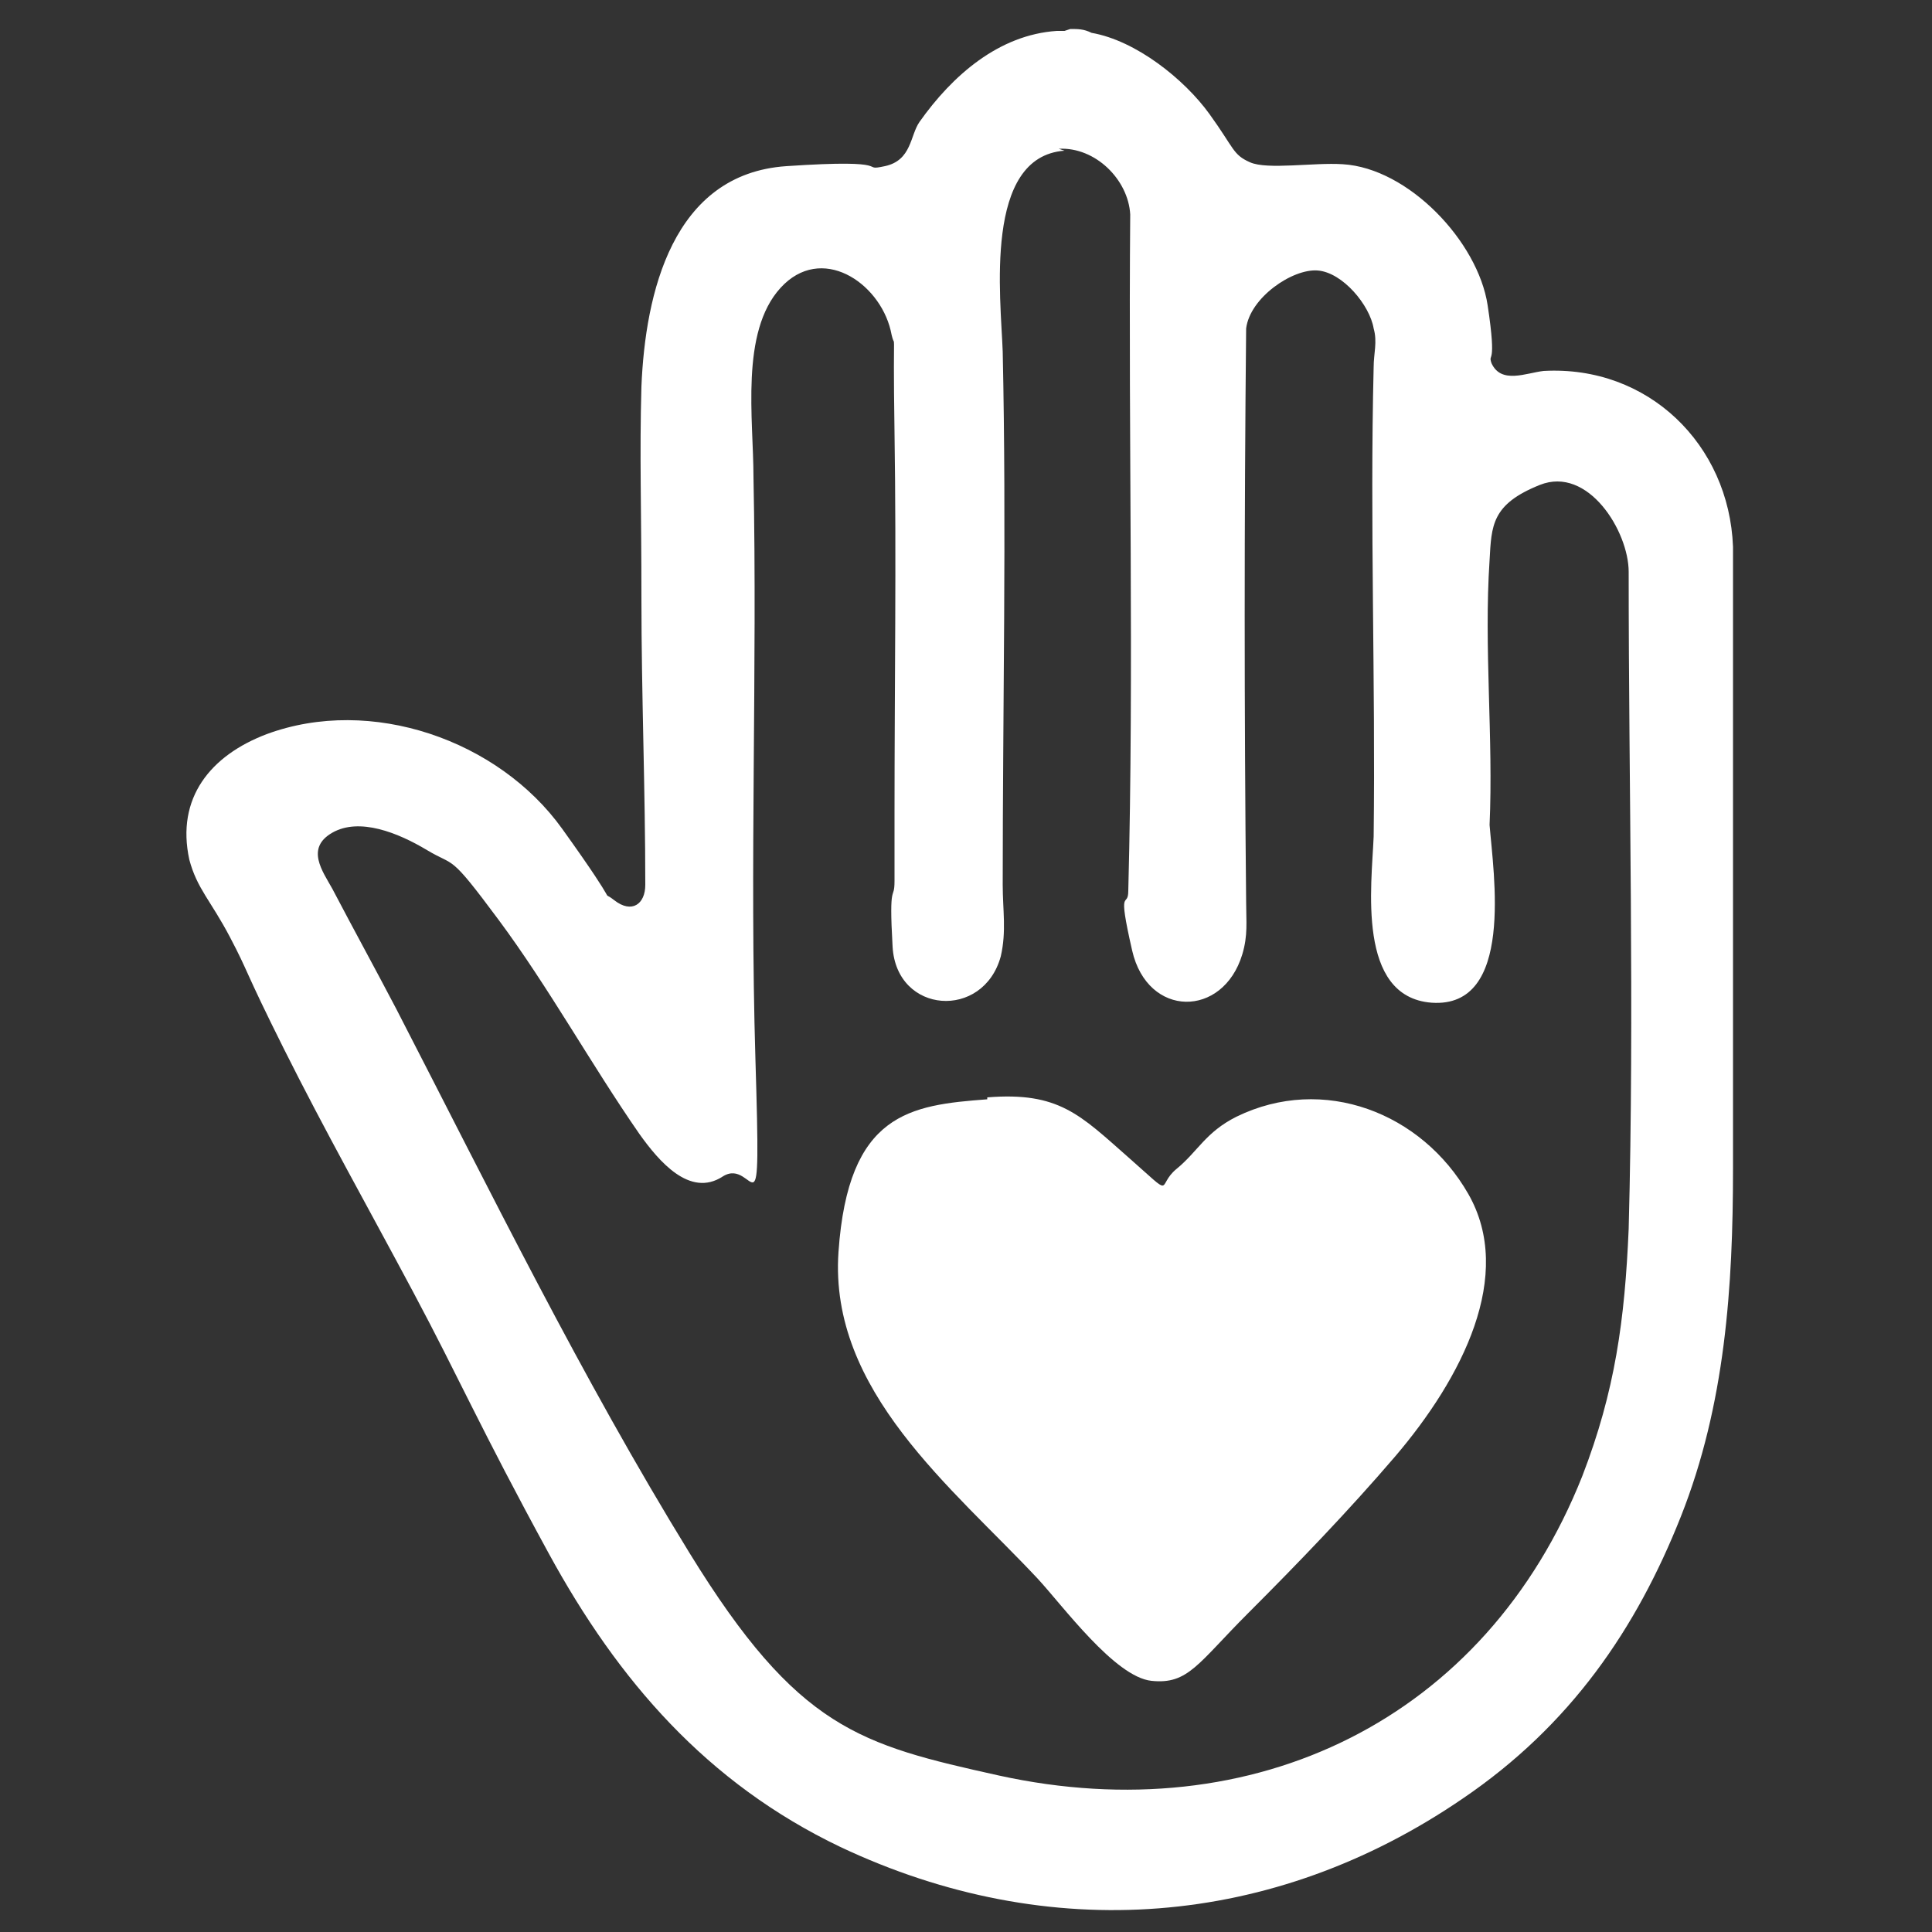
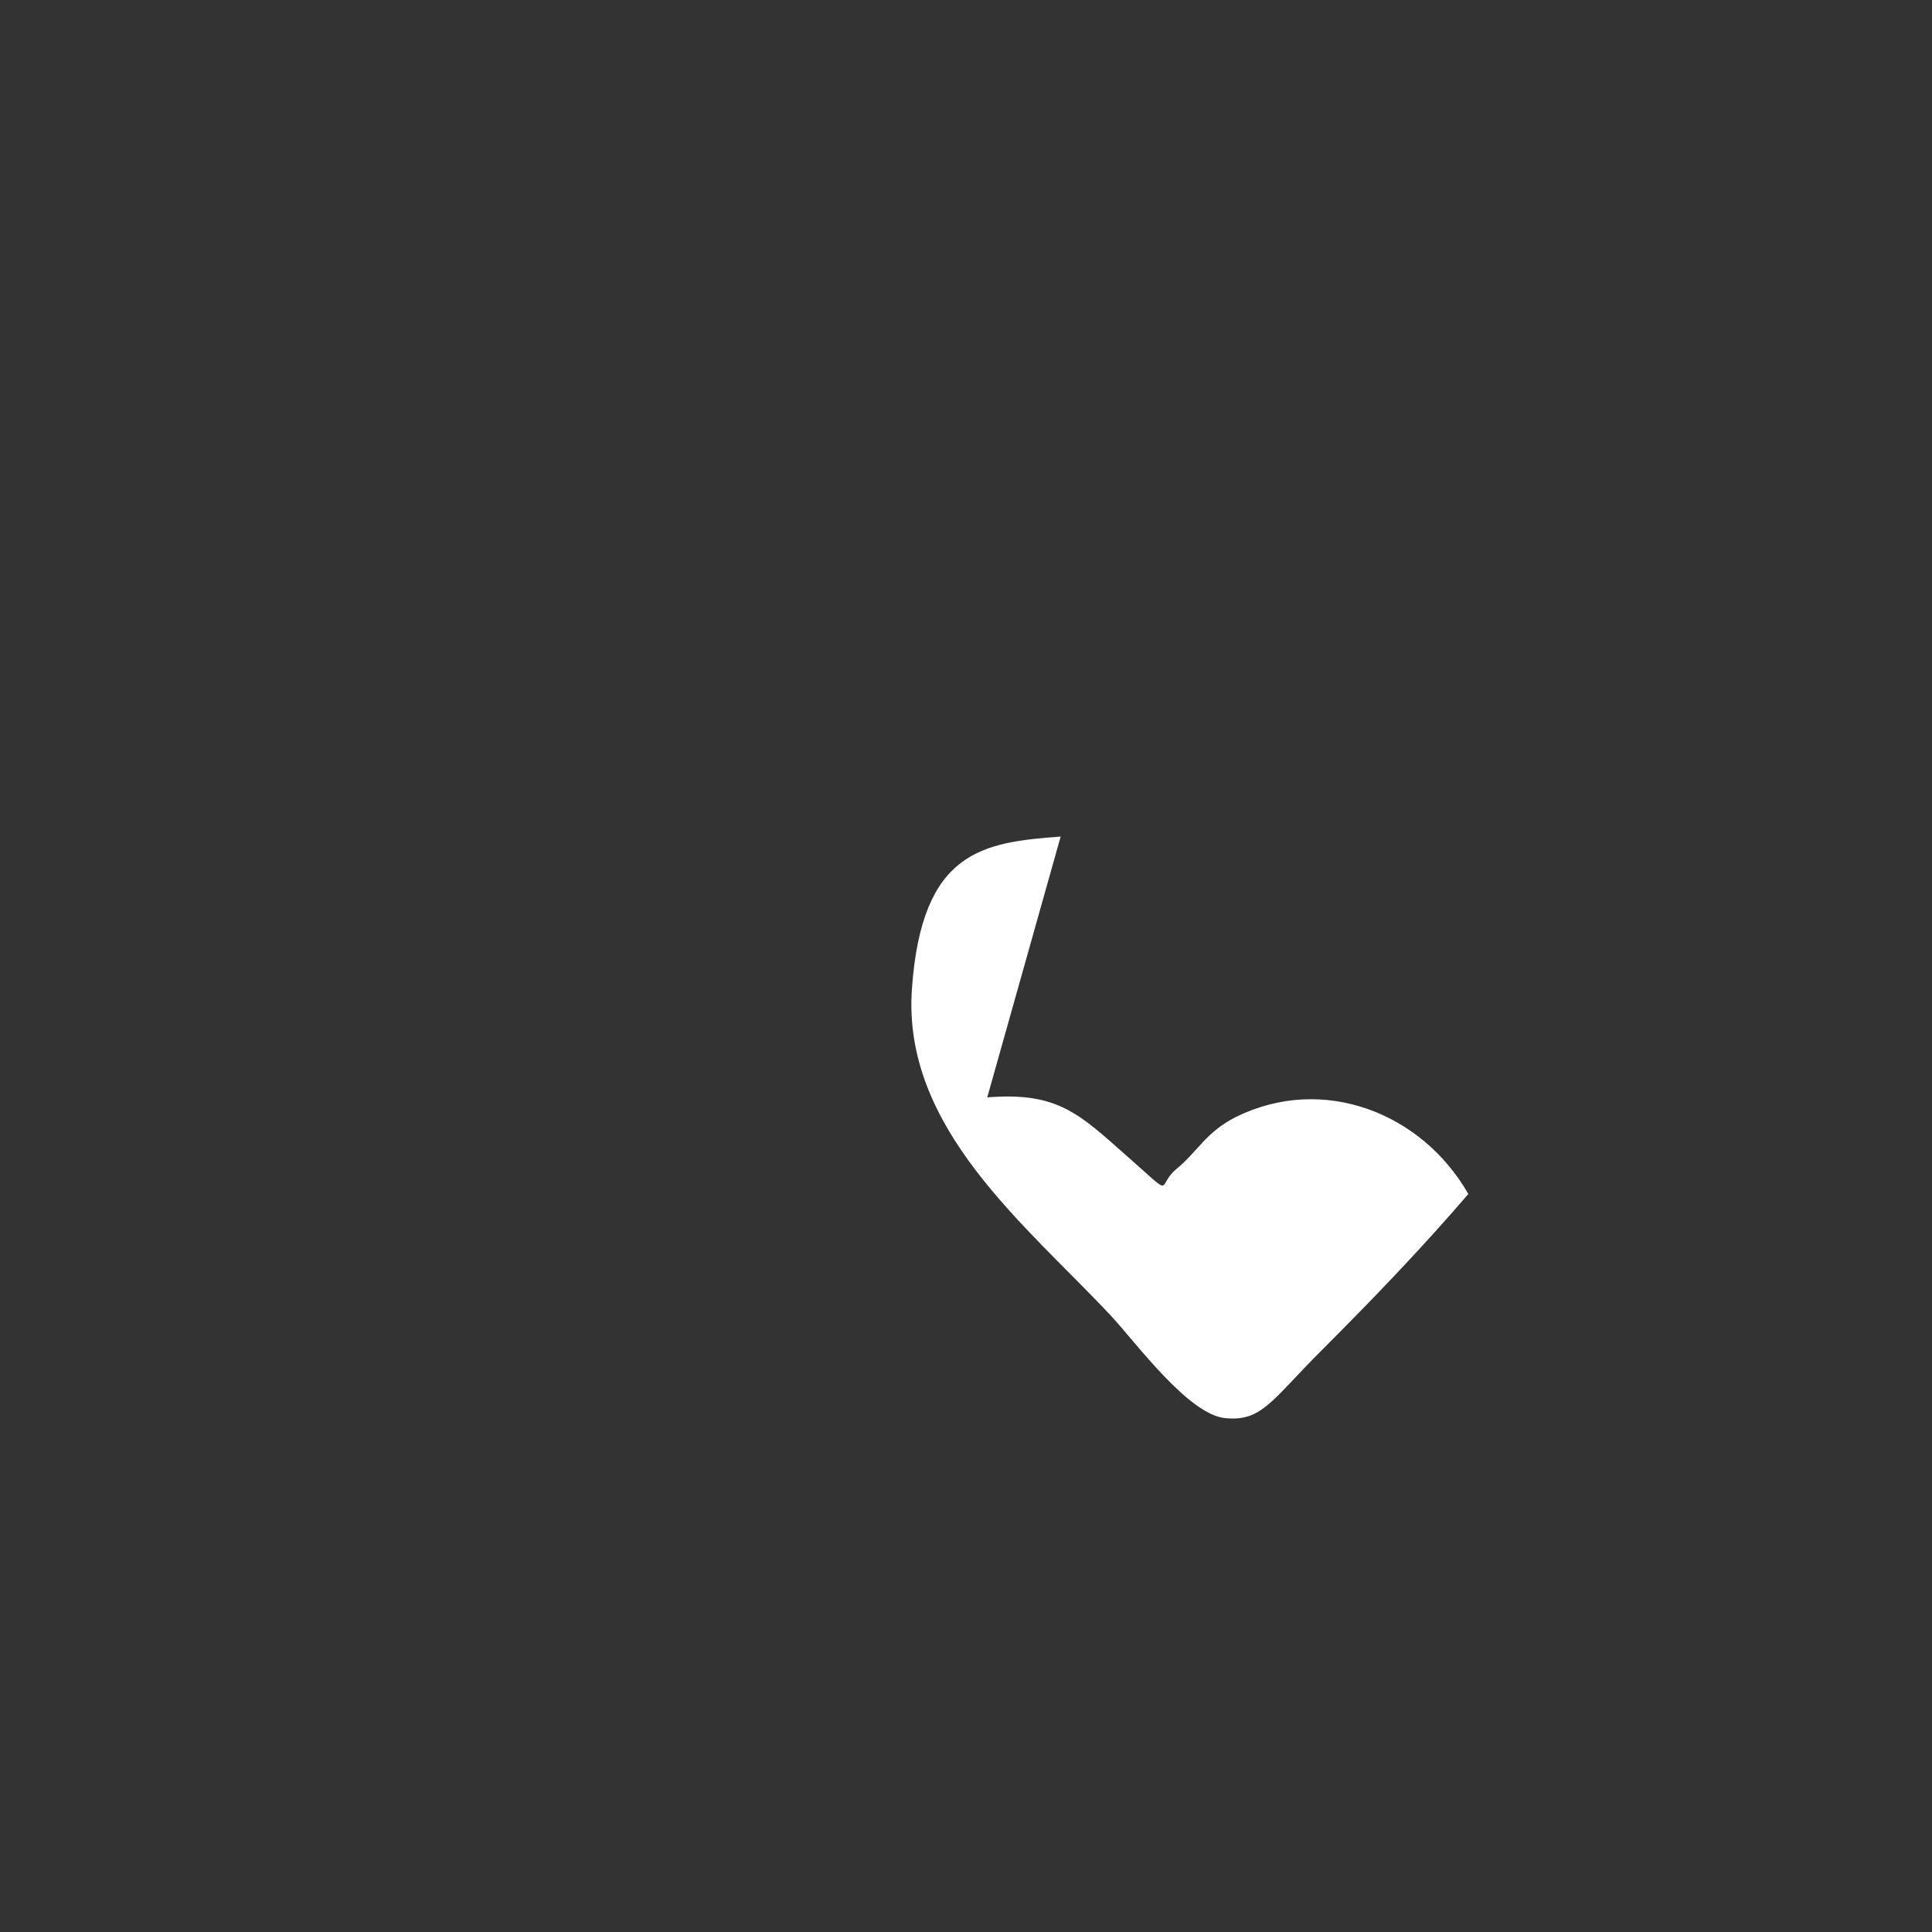
<svg xmlns="http://www.w3.org/2000/svg" id="Capa_1" version="1.1" viewBox="0 0 100 100">
  <rect x="0" y="0" width="100" height="100" fill="#333333" stroke="none" />
  <defs>
    <style>
      .st0 {
        fill: #fff;
      }
    </style>
  </defs>
-   <path class="st0" d="M55.4,1.5c.4,0,.7,0,1.1.2,2.3.4,4.8,2.4,6.1,4.2s1.2,2.1,2.1,2.5,3.3,0,4.8.1c3.4.2,7,4,7.5,7.3s0,2.4.2,3c.5,1.1,1.8.5,2.7.4,5.4-.3,9.6,3.8,9.8,9.1,0,9.3,0,18.6,0,28,0,.1,0,.3,0,.3,0,1.3,0,2.6,0,3.9,0,6.1-.4,12.2-2.7,18s-5.7,10.8-11.3,14.6c-9.8,6.7-21.4,7.6-32.2,2.5-6.9-3.3-11.5-8.6-15.1-15.2s-4.6-9-7-13.5-4.6-8.4-6.7-12.6-1.8-3.9-2.8-5.8-1.7-2.5-2.1-4c-.7-3.2,1.1-5.4,4-6.5,5.4-2,12,.3,15.3,4.9s1.8,3,2.7,3.7,1.6.2,1.6-.8c0-4.9-.2-9.9-.2-14.8s-.1-7.4,0-11c.2-4.8,1.6-11,7.5-11.4s3.7.3,5.1,0,1.3-1.6,1.8-2.3c1.7-2.4,4.1-4.5,7.1-4.7h.4ZM55.1,7.8c-4.2.3-3.3,7.6-3.2,10.4.2,9.2,0,18.4,0,27.6,0,1.3.2,2.4-.1,3.7-.9,3.3-5.4,3-5.6-.5s.1-2.3.1-3.4,0-2.3,0-3.5c0-6.6.1-13.1,0-19.7s.1-3.8-.2-5.3c-.6-2.5-3.6-4.5-5.7-2.2s-1.4,6.8-1.4,9.8c.2,10-.2,20.1.1,30.1s0,5-1.7,6.1-3.3-.8-4.3-2.2c-2.5-3.6-4.7-7.6-7.3-11.1s-2.2-2.7-3.7-3.6-3.5-1.7-4.9-.9-.5,2,0,2.9c1.1,2.1,2.2,4.1,3.3,6.2,4.9,9.5,9.6,19.1,15.2,28.2s8.8,9.9,16,11.5c13.2,2.9,25.2-2.9,30.2-15.5,1.7-4.4,2.2-8.1,2.4-12.8.3-11.3,0-22.7,0-34,0-2.1-2.1-5.5-4.6-4.5s-2.5,2.1-2.6,3.9c-.3,4.5.2,9.2,0,13.7.2,2.5,1.3,9.5-3,9.2-3.9-.3-3.1-6.1-3-8.6.1-8.1-.2-16.2,0-24.3,0-.7.2-1.3,0-2-.2-1.2-1.6-2.9-2.9-3s-3.5,1.4-3.7,3c-.1,9.9-.1,19.8,0,29.7,0,1,.1,1.7-.2,2.7-1,3.3-4.9,3.3-5.7-.2s-.2-2.1-.2-3.1c.3-11.6,0-23.3.1-35-.1-1.8-1.8-3.5-3.7-3.4Z" />
-   <path class="st0" d="M51.1,56.8c3.7-.3,4.8.9,7.3,3.1s1.4,1.5,2.5.6,1.5-1.9,3.1-2.7c4.5-2.2,9.6-.2,12,4s-.3,9.5-3.8,13.6c-2.4,2.8-5,5.5-7.6,8.1s-3.1,3.7-5,3.5-4.6-3.9-5.9-5.3c-4.4-4.7-10.8-9.7-10.3-16.9s3.7-7.6,7.7-7.9Z" />
+   <path class="st0" d="M51.1,56.8c3.7-.3,4.8.9,7.3,3.1s1.4,1.5,2.5.6,1.5-1.9,3.1-2.7c4.5-2.2,9.6-.2,12,4c-2.4,2.8-5,5.5-7.6,8.1s-3.1,3.7-5,3.5-4.6-3.9-5.9-5.3c-4.4-4.7-10.8-9.7-10.3-16.9s3.7-7.6,7.7-7.9Z" />
</svg>